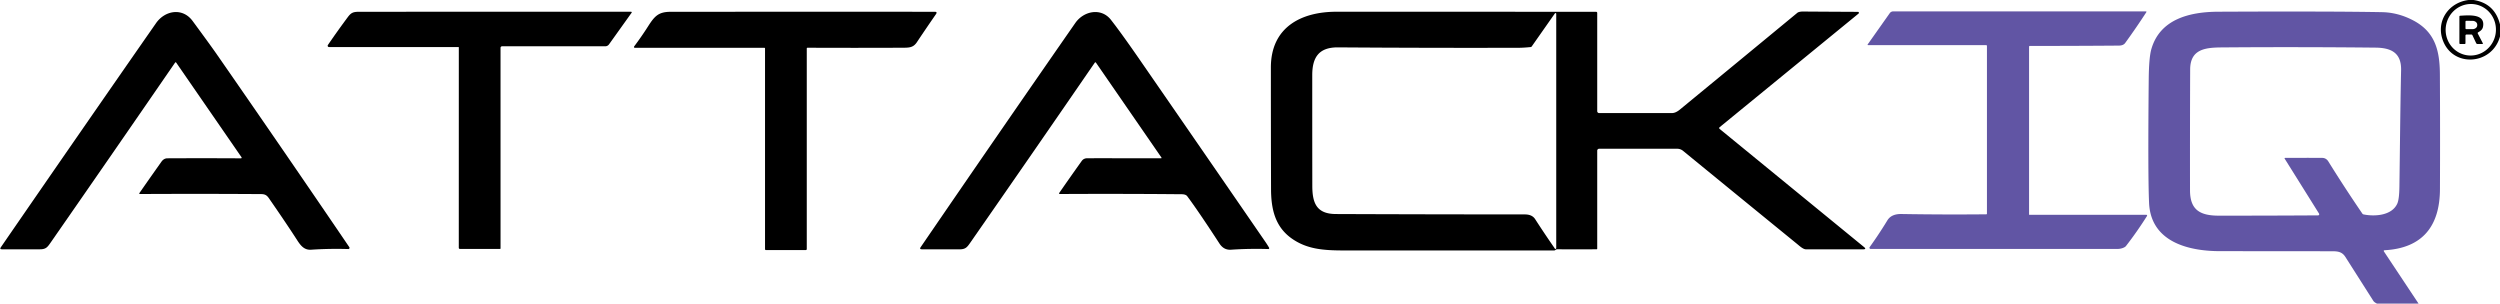
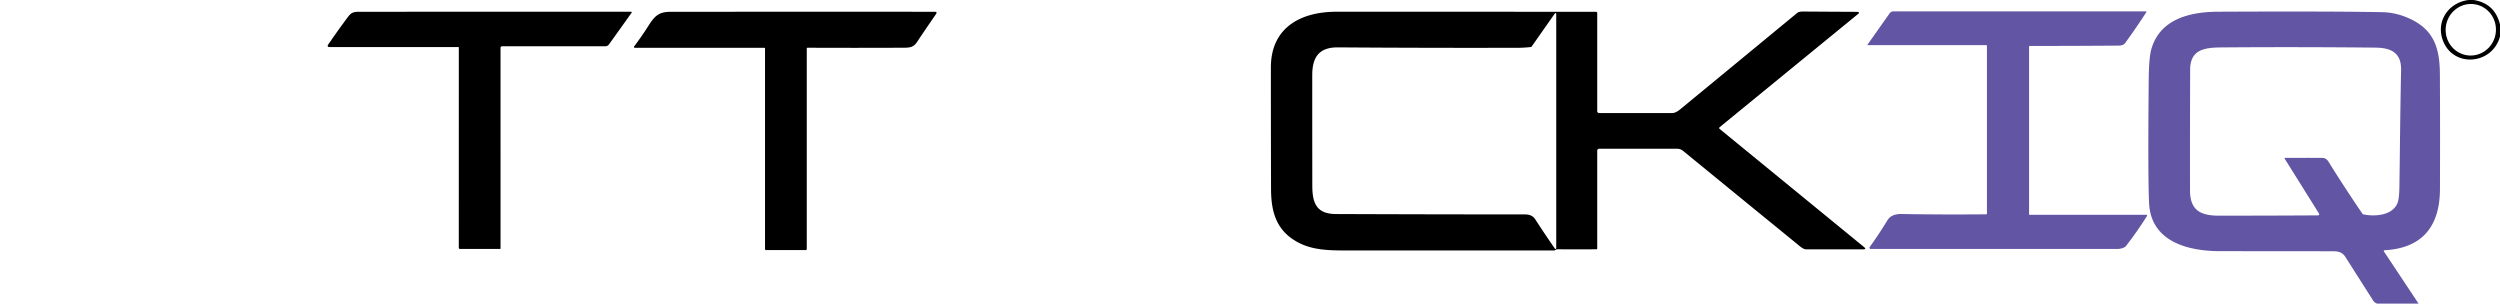
<svg xmlns="http://www.w3.org/2000/svg" version="1.1" viewBox="0.00 0.00 1647.00 200.00">
  <path fill="#000000" d="   M 1626.31 0.00   L 1629.58 0.00   Q 1643.52 2.17 1647.00 16.09   L 1647.00 24.03   C 1641.81 43.18 1615.01 44.87 1608.97 25.46   C 1605.15 13.16 1613.60 1.57 1626.31 0.00   Z   M 1625.544 36.445   A 16.98 16.56 97.5 0 0 1644.178 21.771   A 16.98 16.56 97.5 0 0 1629.976 2.775   A 16.98 16.56 97.5 0 0 1611.342 17.448   A 16.98 16.56 97.5 0 0 1625.544 36.445   Z" />
  <path fill="#6155a4" d="   M 1230.53 29.11   L 1244.95 8.70   A 2.85 2.82 -72.2 0 1 1247.26 7.50   L 1413.77 7.50   A 0.32 0.31 -73.3 0 1 1414.03 7.99   Q 1407.36 18.27 1400.07 28.32   Q 1398.84 30.01 1395.93 30.04   Q 1366.58 30.27 1337.24 30.27   A 0.50 0.49 -90.0 0 0 1336.75 30.77   L 1336.75 141.29   Q 1336.75 141.51 1336.97 141.51   L 1413.99 141.50   A 0.53 0.52 -73.8 0 1 1414.43 142.31   Q 1407.86 152.72 1400.59 162.08   C 1399.67 163.26 1396.97 163.99 1395.25 163.99   Q 1313.90 164.01 1232.34 163.99   A 0.75 0.75 0.0 0 1 1231.73 162.80   Q 1237.78 154.41 1243.41 145.17   C 1245.33 142.01 1248.75 140.93 1252.60 140.99   Q 1280.54 141.46 1308.57 141.19   A 0.44 0.43 -0.7 0 0 1309.00 140.76   L 1309.00 30.25   A 0.50 0.50 0.0 0 0 1308.50 29.75   L 1230.87 29.75   Q 1230.08 29.75 1230.53 29.11   Z" />
  <path fill="#000000" d="   M 302.01 31.00   L 216.74 31.00   A 0.87 0.87 0.0 0 1 216.02 29.64   Q 222.29 20.47 229.09 11.33   C 231.46 8.14 232.88 7.76 237.06 7.76   Q 326.42 7.74 415.79 7.75   A 0.40 0.40 0.0 0 1 416.11 8.39   L 401.21 29.23   A 3.07 3.05 -71.9 0 1 398.73 30.50   L 330.75 30.50   A 1.00 1.00 0.0 0 0 329.75 31.50   L 329.76 163.62   A 0.38 0.38 0.0 0 1 329.38 164.00   L 303.00 164.00   A 0.75 0.75 0.0 0 1 302.25 163.25   L 302.27 31.26   A 0.26 0.26 0.0 0 0 302.01 31.00   Z" />
  <path fill="#000000" d="   M 503.53 31.49   L 418.24 31.51   A 0.58 0.57 -71.7 0 1 417.78 30.59   Q 422.58 24.20 426.91 17.42   C 431.26 10.60 433.80 7.79 441.81 7.78   Q 529.25 7.72 615.82 7.76   Q 617.69 7.76 616.63 9.30   Q 610.09 18.74 604.04 27.81   C 601.51 31.61 598.63 31.43 593.80 31.45   Q 562.93 31.58 532.06 31.45   Q 531.50 31.45 531.50 32.00   L 531.50 164.00   Q 531.50 164.75 530.75 164.75   L 504.63 164.75   A 0.63 0.63 0.0 0 1 504.00 164.12   L 504.00 31.96   Q 504.00 31.49 503.53 31.49   Z" />
  <path fill="#000000" d="   M 1132.84 84.89   L 1228.02 162.75   Q 1229.86 164.25 1227.49 164.25   Q 1208.50 164.26 1189.75 164.25   C 1187.87 164.25 1185.45 161.96 1183.88 160.68   Q 1146.08 129.88 1108.76 99.35   A 6.00 5.97 -25.2 0 0 1104.97 98.00   L 1053.50 98.00   A 1.25 1.25 0.0 0 0 1052.25 99.25   L 1052.25 163.74   Q 1052.25 164.23 1051.76 164.23   Q 1038.71 164.30 1025.76 164.23   Q 1025.26 164.23 1024.65 164.72   A 1.28 1.25 -63.7 0 1 1023.86 165.00   Q 954.80 165.00 885.75 165.00   C 871.91 165.00 861.00 164.22 850.92 157.07   C 839.81 149.18 837.40 137.34 837.36 124.50   Q 837.25 84.50 837.25 44.50   C 837.25 17.98 857.09 7.73 880.50 7.73   Q 966.07 7.72 1051.54 7.79   A 0.71 0.71 0.0 0 1 1052.25 8.50   L 1052.25 73.24   A 1.25 1.25 0.0 0 0 1053.50 74.49   Q 1077.61 74.52 1101.50 74.49   Q 1103.90 74.49 1106.70 72.19   Q 1145.38 40.39 1184.01 8.51   Q 1185.13 7.58 1188.00 7.60   Q 1205.75 7.73 1224.01 7.81   A 0.64 0.64 0.0 0 1 1224.41 8.95   L 1132.84 83.84   A 0.68 0.68 0.0 0 0 1132.84 84.89   Z   M 1024.36 8.84   L 1009.08 30.63   A 0.91 0.89 -74.5 0 1 1008.44 31.00   Q 1003.68 31.47 1000.75 31.48   Q 941.12 31.64 881.50 31.21   C 868.90 31.12 864.51 37.73 864.51 49.50   Q 864.50 86.00 864.55 122.50   C 864.57 133.68 867.27 140.95 880.06 141.00   Q 942.28 141.25 1004.49 141.26   C 1007.41 141.26 1009.85 142.05 1011.37 144.40   Q 1017.63 154.10 1024.22 163.58   Q 1024.28 163.66 1024.35 163.85   Q 1024.45 164.16 1024.82 163.98   Q 1025.25 163.79 1025.25 163.31   L 1025.25 9.10   A 0.49 0.48 -28.0 0 0 1024.36 8.84   Z" />
  <path fill="#6155a4" d="   M 1593.34 200.00   L 1565.94 200.00   Q 1564.16 199.16 1563.55 198.20   Q 1554.36 183.76 1545.17 169.32   C 1543.08 166.04 1540.52 165.52 1536.51 165.52   Q 1499.50 165.48 1462.50 165.46   C 1441.73 165.45 1416.96 159.40 1415.81 133.68   Q 1414.98 115.12 1415.58 52.23   Q 1415.72 37.92 1417.30 32.40   C 1422.97 12.54 1442.62 7.81 1461.31 7.72   Q 1535.33 7.38 1569.24 8.01   Q 1579.89 8.21 1589.84 13.45   C 1604.51 21.17 1607.32 33.65 1607.40 49.06   Q 1607.60 86.90 1607.44 124.75   C 1607.33 148.85 1596.03 163.44 1571.10 164.85   Q 1570.03 164.91 1570.62 165.80   L 1593.34 200.00   Z   M 1505.52 104.02   Q 1517.64 103.95 1529.76 104.01   C 1531.62 104.01 1532.99 104.89 1533.90 106.35   Q 1544.71 123.75 1556.32 140.73   Q 1556.61 141.16 1557.11 141.26   C 1564.61 142.79 1575.82 142.00 1579.35 134.10   Q 1580.61 131.27 1580.73 123.09   C 1581.09 97.46 1581.29 71.85 1581.84 46.26   C 1582.10 34.74 1575.22 31.49 1565.05 31.38   Q 1514.56 30.84 1464.06 31.24   C 1453.49 31.33 1442.93 31.99 1442.88 45.75   Q 1442.72 85.57 1442.78 125.39   C 1442.79 138.33 1449.43 142.07 1461.75 142.08   Q 1494.58 142.09 1527.16 141.89   A 0.75 0.75 0.0 0 0 1527.79 140.74   L 1505.19 104.61   Q 1504.83 104.03 1505.52 104.02   Z" />
-   <path fill="#000000" d="   M 116.05 41.21   A 0.41 0.41 0.0 0 0 115.38 41.21   Q 74.45 100.70 33.24 159.99   C 31.21 162.90 30.20 164.22 26.31 164.24   Q 13.36 164.28 1.25 164.24   Q -0.36 164.23 0.55 162.90   Q 52.15 87.97 102.77 15.29   C 108.66 6.84 120.25 4.79 126.90 13.83   Q 138.71 29.86 142.98 36.01   Q 186.99 99.37 230.13 162.83   A 0.79 0.79 0.0 0 1 229.46 164.07   Q 216.73 163.71 205.00 164.51   C 200.68 164.81 198.30 162.14 195.92 158.46   Q 188.50 146.94 177.05 130.45   C 175.75 128.59 174.45 127.88 172.05 127.87   Q 132.06 127.61 92.36 127.82   Q 91.40 127.83 91.95 127.04   Q 99.01 116.89 106.33 106.57   Q 107.94 104.30 110.31 104.29   Q 134.65 104.17 158.74 104.31   A 0.45 0.45 0.0 0 0 159.11 103.60   L 116.05 41.21   Z" />
-   <path fill="#000000" d="   M 722.00 41.25   A 0.45 0.44 44.7 0 0 721.27 41.25   Q 680.32 100.80 639.08 160.08   C 637.06 162.98 635.99 164.25 632.13 164.26   Q 619.28 164.26 607.31 164.24   Q 605.57 164.24 606.55 162.81   Q 658.03 87.62 708.40 15.16   C 713.88 7.26 725.42 4.80 731.90 13.08   C 737.15 19.80 743.88 29.27 749.80 37.82   Q 791.74 98.46 833.54 159.20   Q 834.99 161.30 836.08 163.20   A 0.58 0.58 0.0 0 1 835.56 164.07   Q 822.86 163.70 811.00 164.51   Q 806.23 164.84 803.37 160.44   Q 789.68 139.39 782.18 129.31   Q 781.19 127.98 778.50 127.96   Q 738.28 127.59 698.17 127.82   A 0.44 0.44 0.0 0 1 697.81 127.13   Q 705.09 116.61 712.61 106.09   Q 713.93 104.25 716.31 104.25   Q 739.89 104.23 764.92 104.28   A 0.30 0.30 0.0 0 0 765.17 103.81   L 722.00 41.25   Z" />
-   <path fill="#000000" d="   M 1632.39 22.14   L 1635.62 28.36   Q 1635.96 29.00 1635.24 29.00   L 1632.21 29.00   A 1.03 1.01 77.0 0 1 1631.29 28.41   L 1628.84 23.21   Q 1628.62 22.75 1628.12 22.75   L 1625.00 22.75   Q 1624.25 22.75 1624.25 23.50   L 1624.25 28.38   Q 1624.25 29.00 1623.63 29.00   L 1620.88 29.00   Q 1620.25 29.00 1620.25 28.37   L 1620.25 11.00   Q 1620.25 10.40 1620.84 10.36   C 1626.98 10.00 1637.40 9.08 1635.82 17.56   C 1635.47 19.45 1634.20 20.37 1632.64 21.28   Q 1632.11 21.59 1632.39 22.14   Z   M 1624.26 14.26   L 1624.26 18.66   A 0.54 0.54 0.0 0 0 1624.80 19.20   L 1628.84 19.21   A 3.16 2.50 0.1 0 0 1632.00 16.72   L 1632.00 16.24   A 3.16 2.50 0.1 0 0 1628.84 13.73   L 1624.80 13.72   A 0.54 0.54 0.0 0 0 1624.26 14.26   Z" />
</svg>